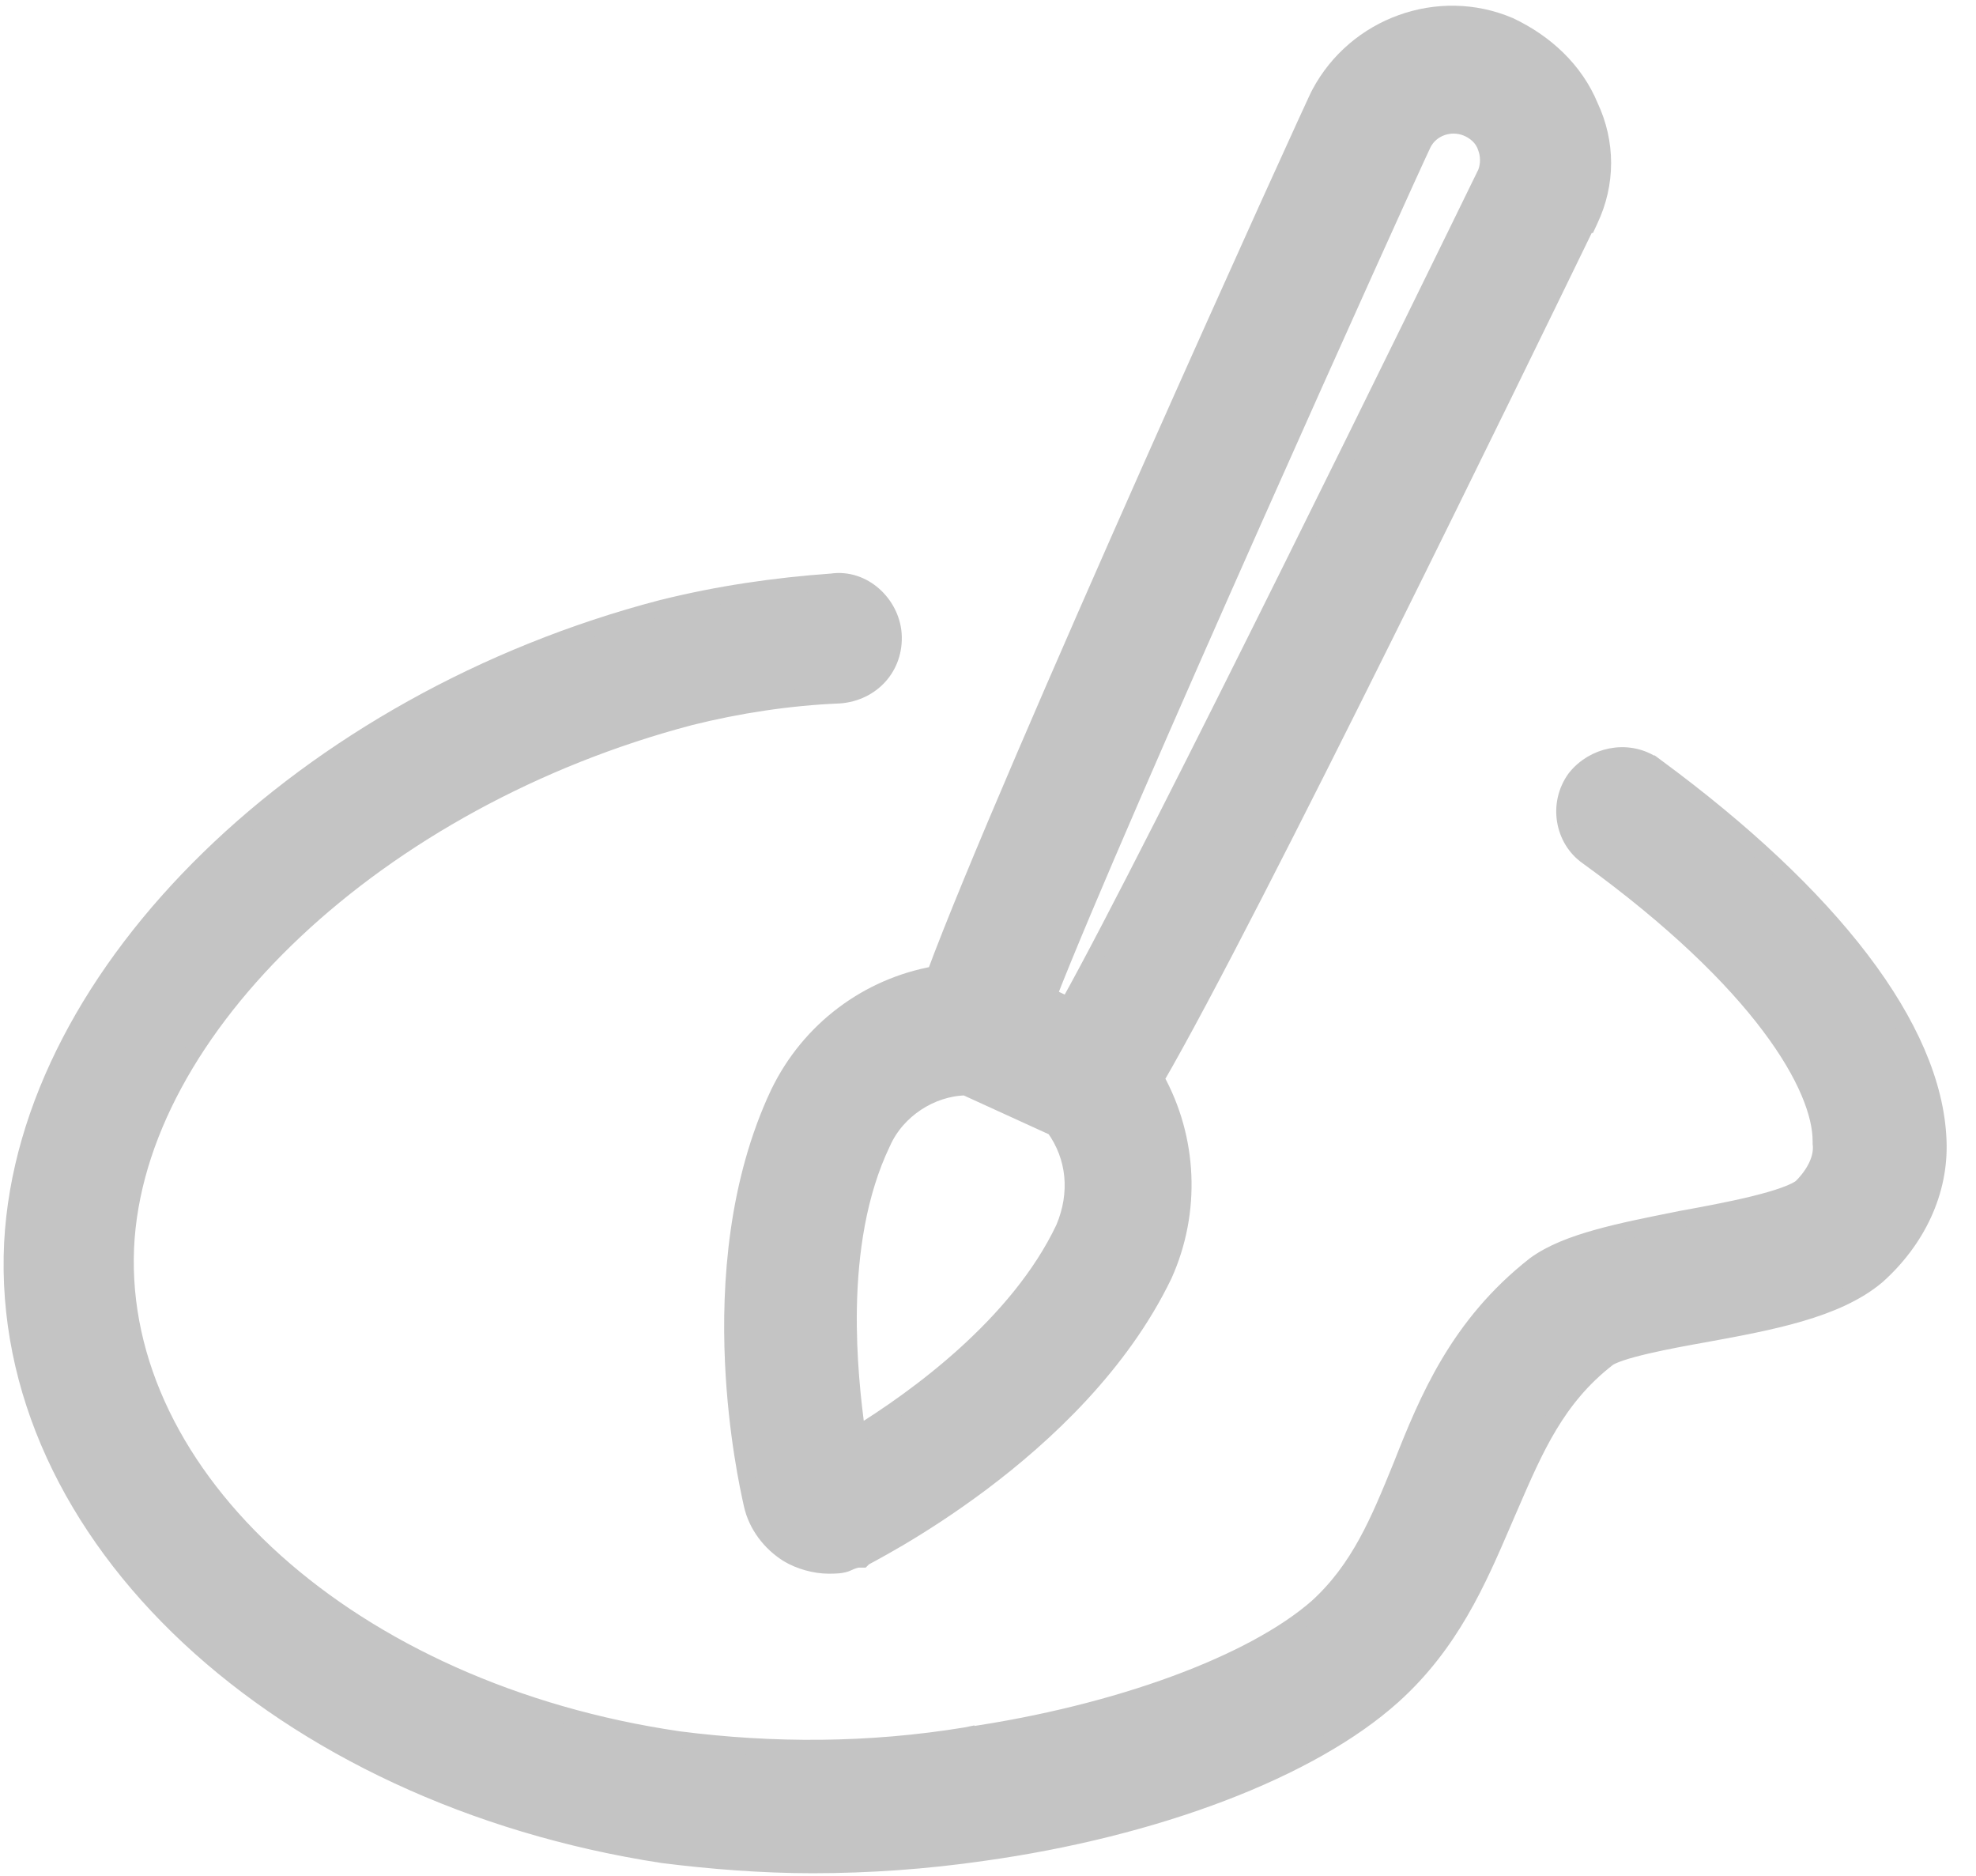
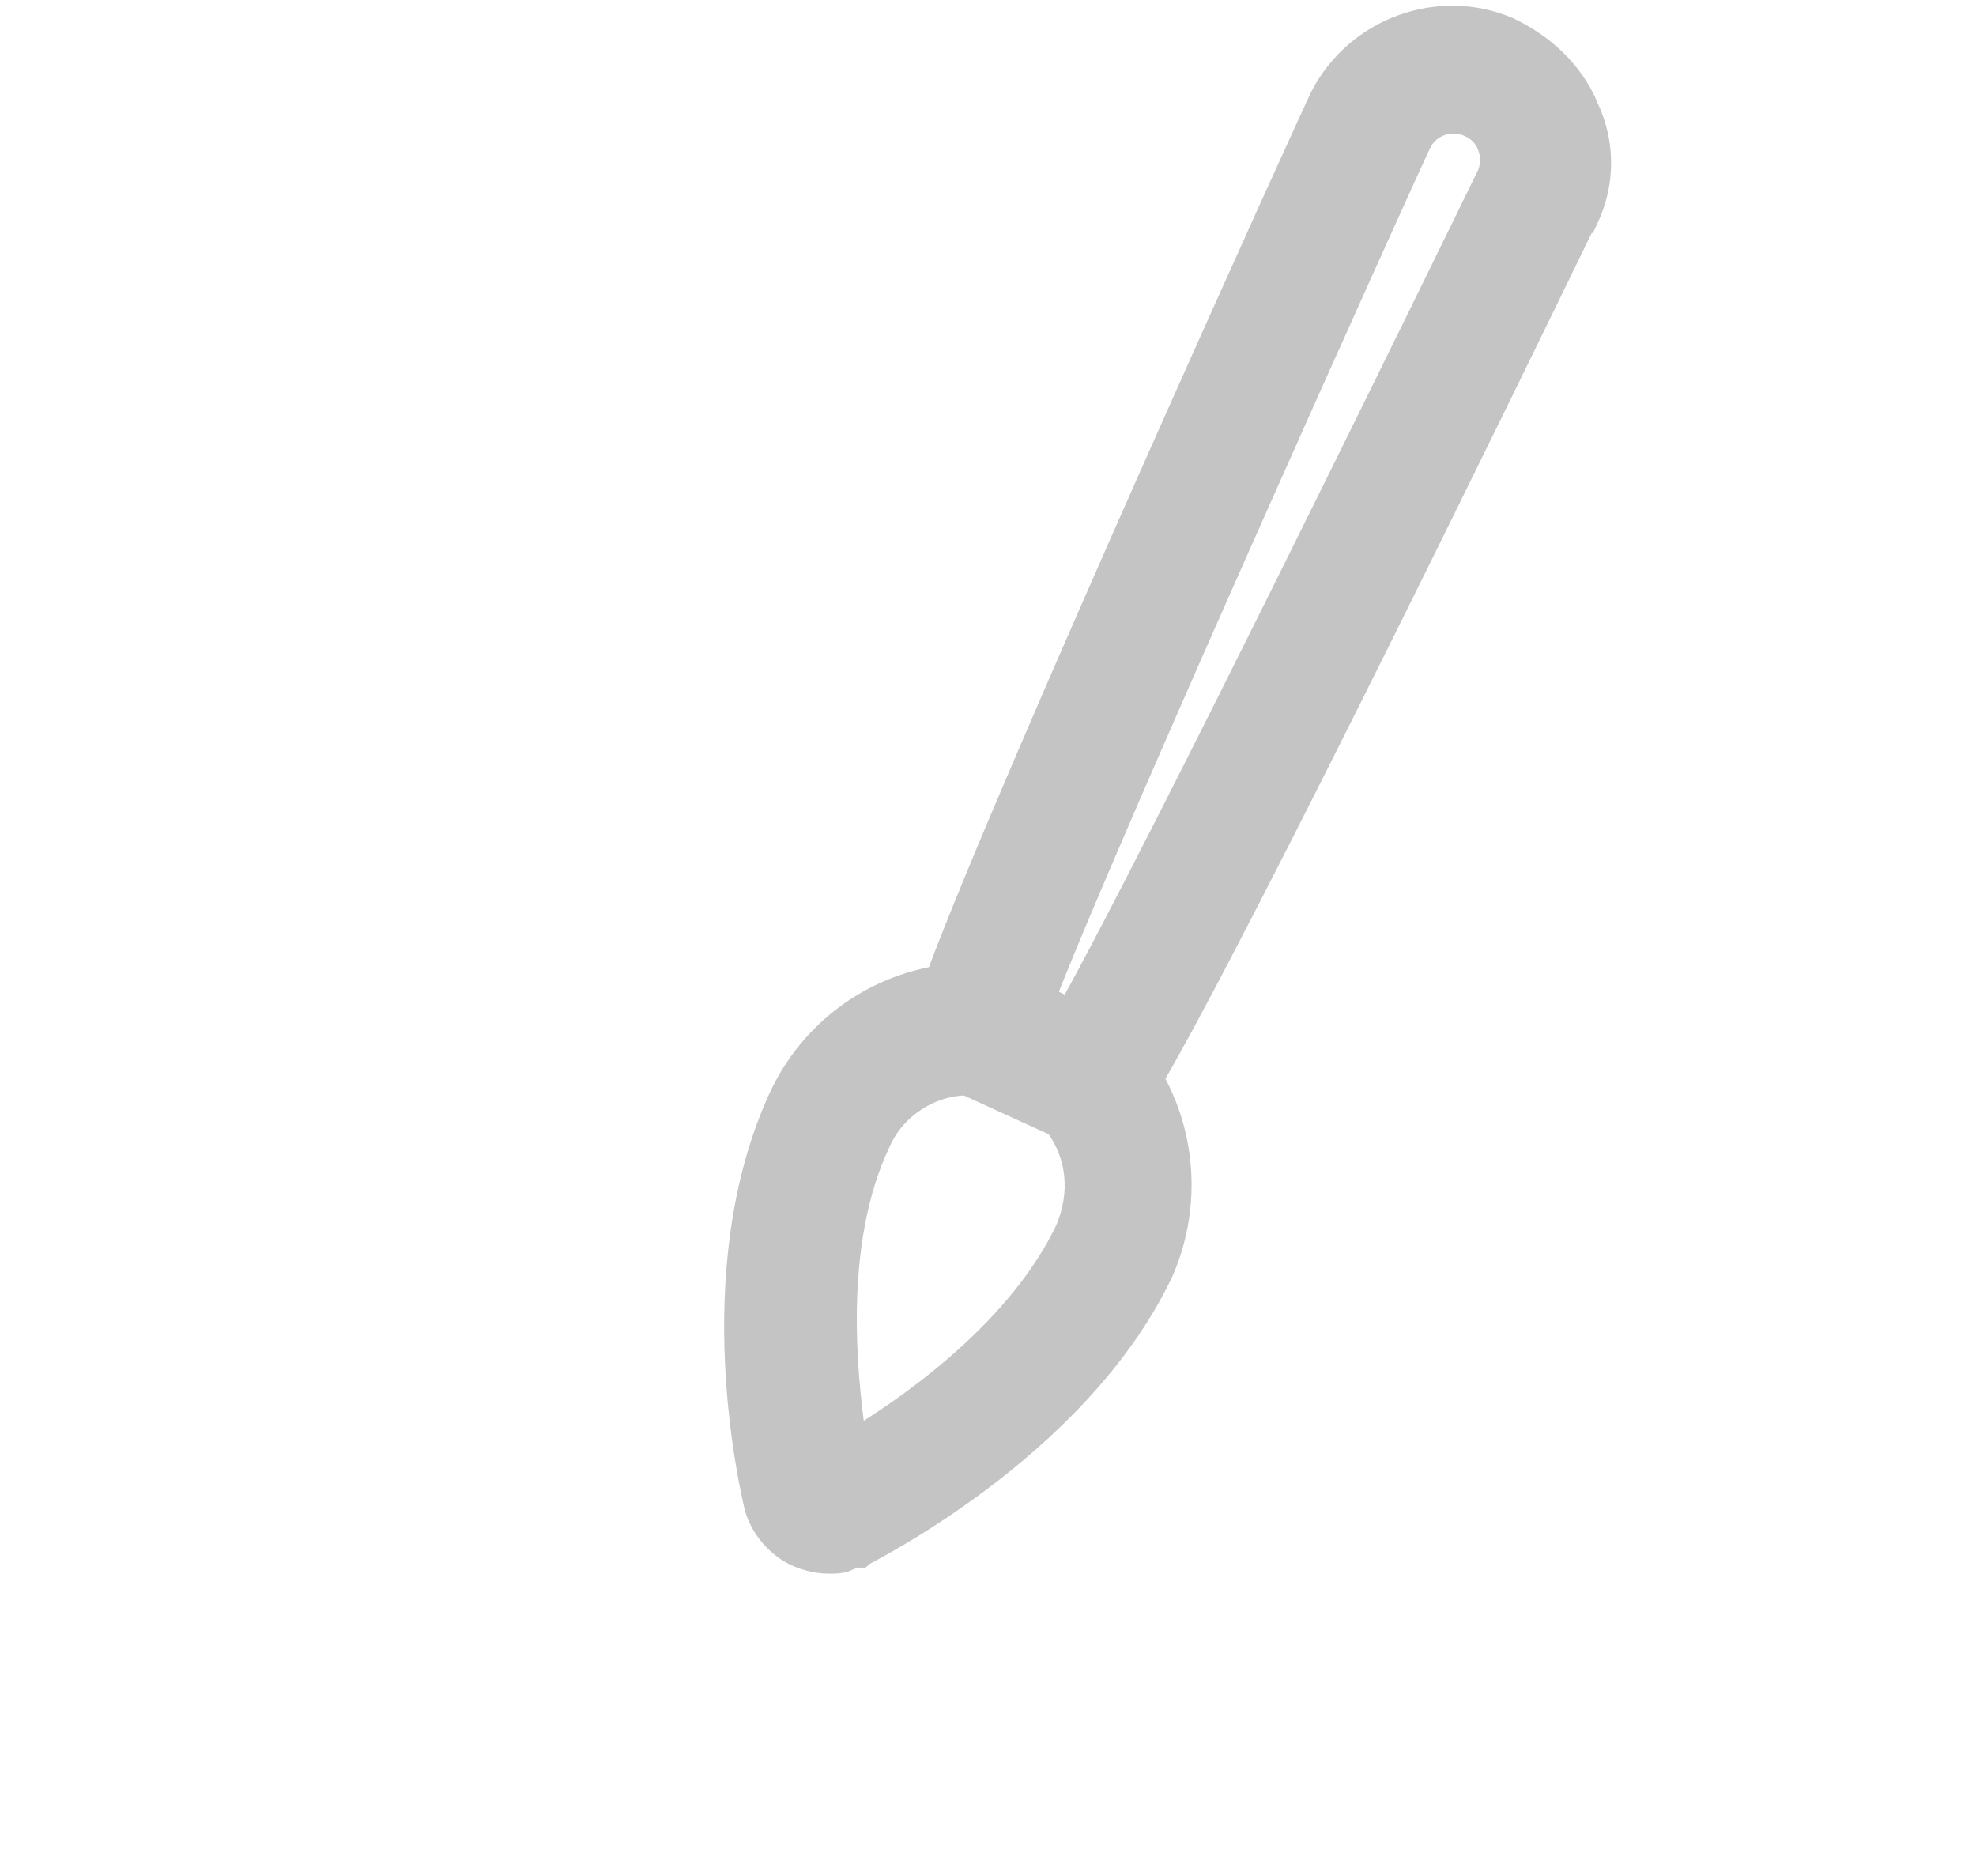
<svg xmlns="http://www.w3.org/2000/svg" width="59" height="56" viewBox="0 0 59 56" fill="none">
  <path d="M23.256 32.63L23.254 32.632C21.999 35.294 21.79 38.296 21.896 40.654C21.993 42.814 22.356 44.458 22.439 44.834C22.447 44.87 22.452 44.894 22.455 44.906L22.455 44.906L22.456 44.912C22.591 45.523 22.997 46.058 23.529 46.39L23.529 46.39L23.532 46.392C23.87 46.595 24.334 46.728 24.741 46.728H24.747C24.834 46.728 24.933 46.728 25.028 46.719C25.122 46.71 25.234 46.691 25.335 46.639C25.438 46.587 25.578 46.547 25.642 46.547H25.745L25.797 46.496C25.808 46.49 25.823 46.481 25.842 46.471C25.855 46.464 25.869 46.456 25.885 46.448C25.93 46.423 25.988 46.392 26.057 46.355C26.242 46.254 26.505 46.108 26.828 45.918C27.472 45.538 28.352 44.981 29.31 44.262C31.221 42.827 33.462 40.729 34.747 38.067L34.747 38.067L34.75 38.061C35.602 36.172 35.504 33.987 34.511 32.199C37.333 27.349 45.672 10.197 47.174 7.107C47.265 6.92 47.331 6.784 47.369 6.706H47.403L47.47 6.562C47.982 5.477 47.983 4.26 47.473 3.175C47.025 2.089 46.133 1.269 45.07 0.769L45.07 0.769L45.061 0.765C42.961 -0.125 40.487 0.764 39.406 2.793C39.399 2.806 39.392 2.819 39.389 2.825L39.389 2.826C39.382 2.841 39.372 2.86 39.361 2.882C39.34 2.928 39.309 2.992 39.271 3.074C39.196 3.237 39.088 3.471 38.952 3.768C38.68 4.361 38.297 5.204 37.833 6.228C36.907 8.276 35.662 11.047 34.356 13.988C31.789 19.771 28.985 26.219 27.921 29.092C25.916 29.447 24.169 30.742 23.256 32.63ZM44.363 4.379L44.365 4.385L44.368 4.392C44.463 4.63 44.464 4.921 44.371 5.16L44.328 5.248C42.928 8.114 34.52 25.319 31.896 30.016L31.298 29.734C33.318 24.548 41.886 5.549 42.486 4.29C42.724 3.815 43.301 3.618 43.788 3.812C44.041 3.913 44.273 4.109 44.363 4.379ZM26.345 34.108L26.345 34.108L26.348 34.101C26.781 33.129 27.802 32.472 28.828 32.45L31.479 33.661C32.108 34.536 32.21 35.617 31.774 36.659C30.399 39.57 27.307 41.778 25.595 42.832C25.457 41.858 25.31 40.509 25.335 39.052C25.365 37.397 25.617 35.622 26.345 34.108Z" fill="#C4C4C4" stroke="#C4C4C4" stroke-width="0.5" />
-   <path d="M47.046 23.225L47.046 23.225L47.039 23.233C46.477 24.007 46.683 25.064 47.397 25.565C49.991 27.444 51.741 29.167 52.839 30.627C53.943 32.094 54.372 33.27 54.372 34.061V34.122V34.136L54.374 34.15C54.422 34.577 54.185 35.045 53.791 35.438C53.707 35.51 53.537 35.596 53.278 35.689C53.022 35.782 52.705 35.871 52.357 35.957C51.66 36.127 50.857 36.276 50.197 36.395L50.197 36.395L50.193 36.396C50.145 36.406 50.097 36.415 50.05 36.425C49.206 36.594 48.406 36.754 47.707 36.949C46.97 37.154 46.32 37.403 45.833 37.759L45.833 37.759L45.827 37.764C43.55 39.548 42.63 41.766 41.849 43.748C41.849 43.749 41.848 43.749 41.848 43.75L41.83 43.795C41.174 45.403 40.591 46.83 39.334 47.975C37.407 49.665 33.385 51.155 28.845 51.814L28.845 51.813L28.84 51.814C25.928 52.29 23.073 52.291 20.276 51.933C15.369 51.219 11.158 49.258 8.215 46.618C5.271 43.977 3.607 40.669 3.753 37.252C3.899 33.979 5.774 30.632 8.797 27.787C11.817 24.945 15.964 22.624 20.604 21.403C22.028 21.046 23.571 20.81 25.052 20.75L25.052 20.75L25.06 20.75C26.03 20.679 26.741 19.907 26.672 18.922L26.672 18.92C26.602 18.02 25.775 17.234 24.834 17.371C23.145 17.492 21.453 17.735 19.762 18.158L19.762 18.158L19.759 18.158C14.439 19.549 9.705 22.255 6.245 25.623C2.787 28.99 0.587 33.035 0.373 37.106L0.373 37.107C-0.056 45.871 8.383 53.618 19.785 55.367L19.785 55.367L19.791 55.368C21.238 55.549 22.749 55.67 24.262 55.67C25.954 55.67 27.646 55.549 29.336 55.306C34.518 54.584 39.134 52.831 41.587 50.625L41.587 50.625C43.318 49.068 44.129 47.184 44.862 45.482C44.912 45.367 44.961 45.252 45.01 45.139C45.037 45.076 45.064 45.014 45.091 44.952C45.84 43.221 46.486 41.729 47.995 40.556L47.995 40.556L48.002 40.551C48.052 40.509 48.18 40.446 48.399 40.373C48.607 40.303 48.867 40.234 49.152 40.167C49.722 40.034 50.376 39.915 50.886 39.824L50.887 39.824C51.874 39.644 52.863 39.462 53.747 39.203C54.631 38.944 55.434 38.602 56.042 38.089L56.042 38.089L56.048 38.084C57.233 37.023 57.934 35.574 57.87 34.049C57.807 32.358 56.996 30.524 55.562 28.643C54.126 26.759 52.052 24.808 49.429 22.879L49.343 22.815L49.337 22.816C48.568 22.329 47.578 22.557 47.046 23.225Z" fill="#C4C4C4" stroke="#C4C4C4" stroke-width="0.5" />
</svg>